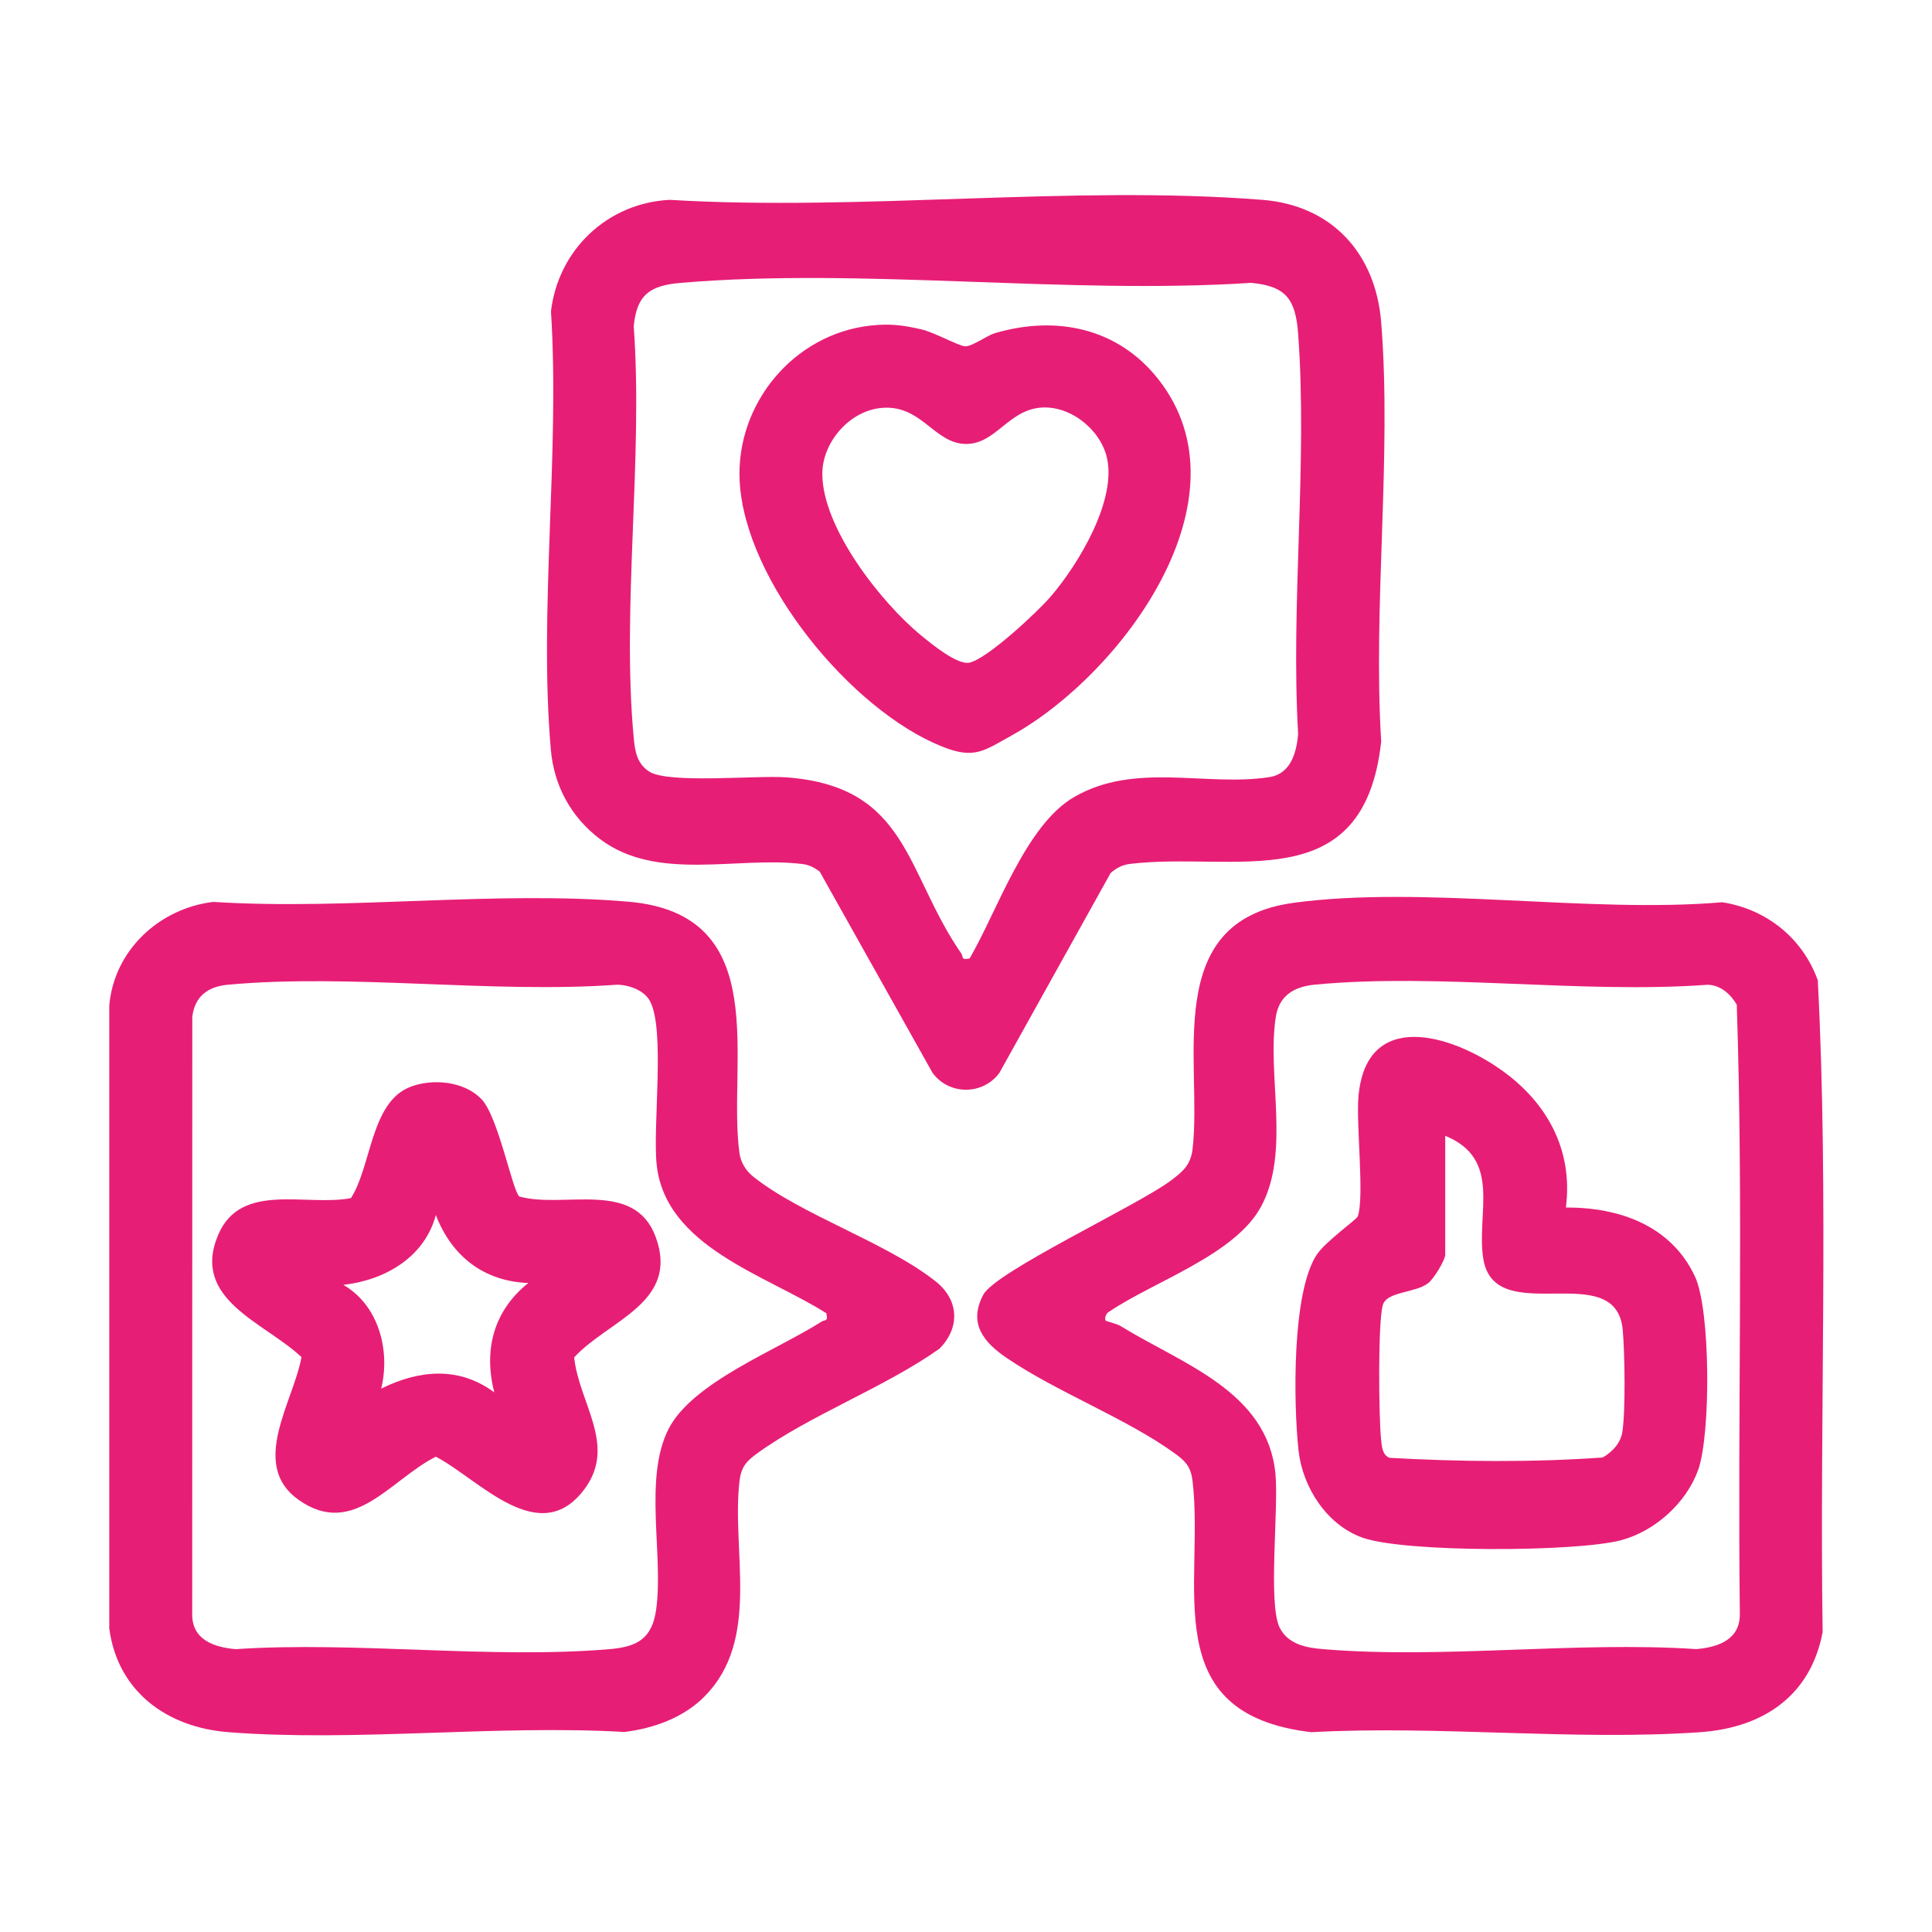
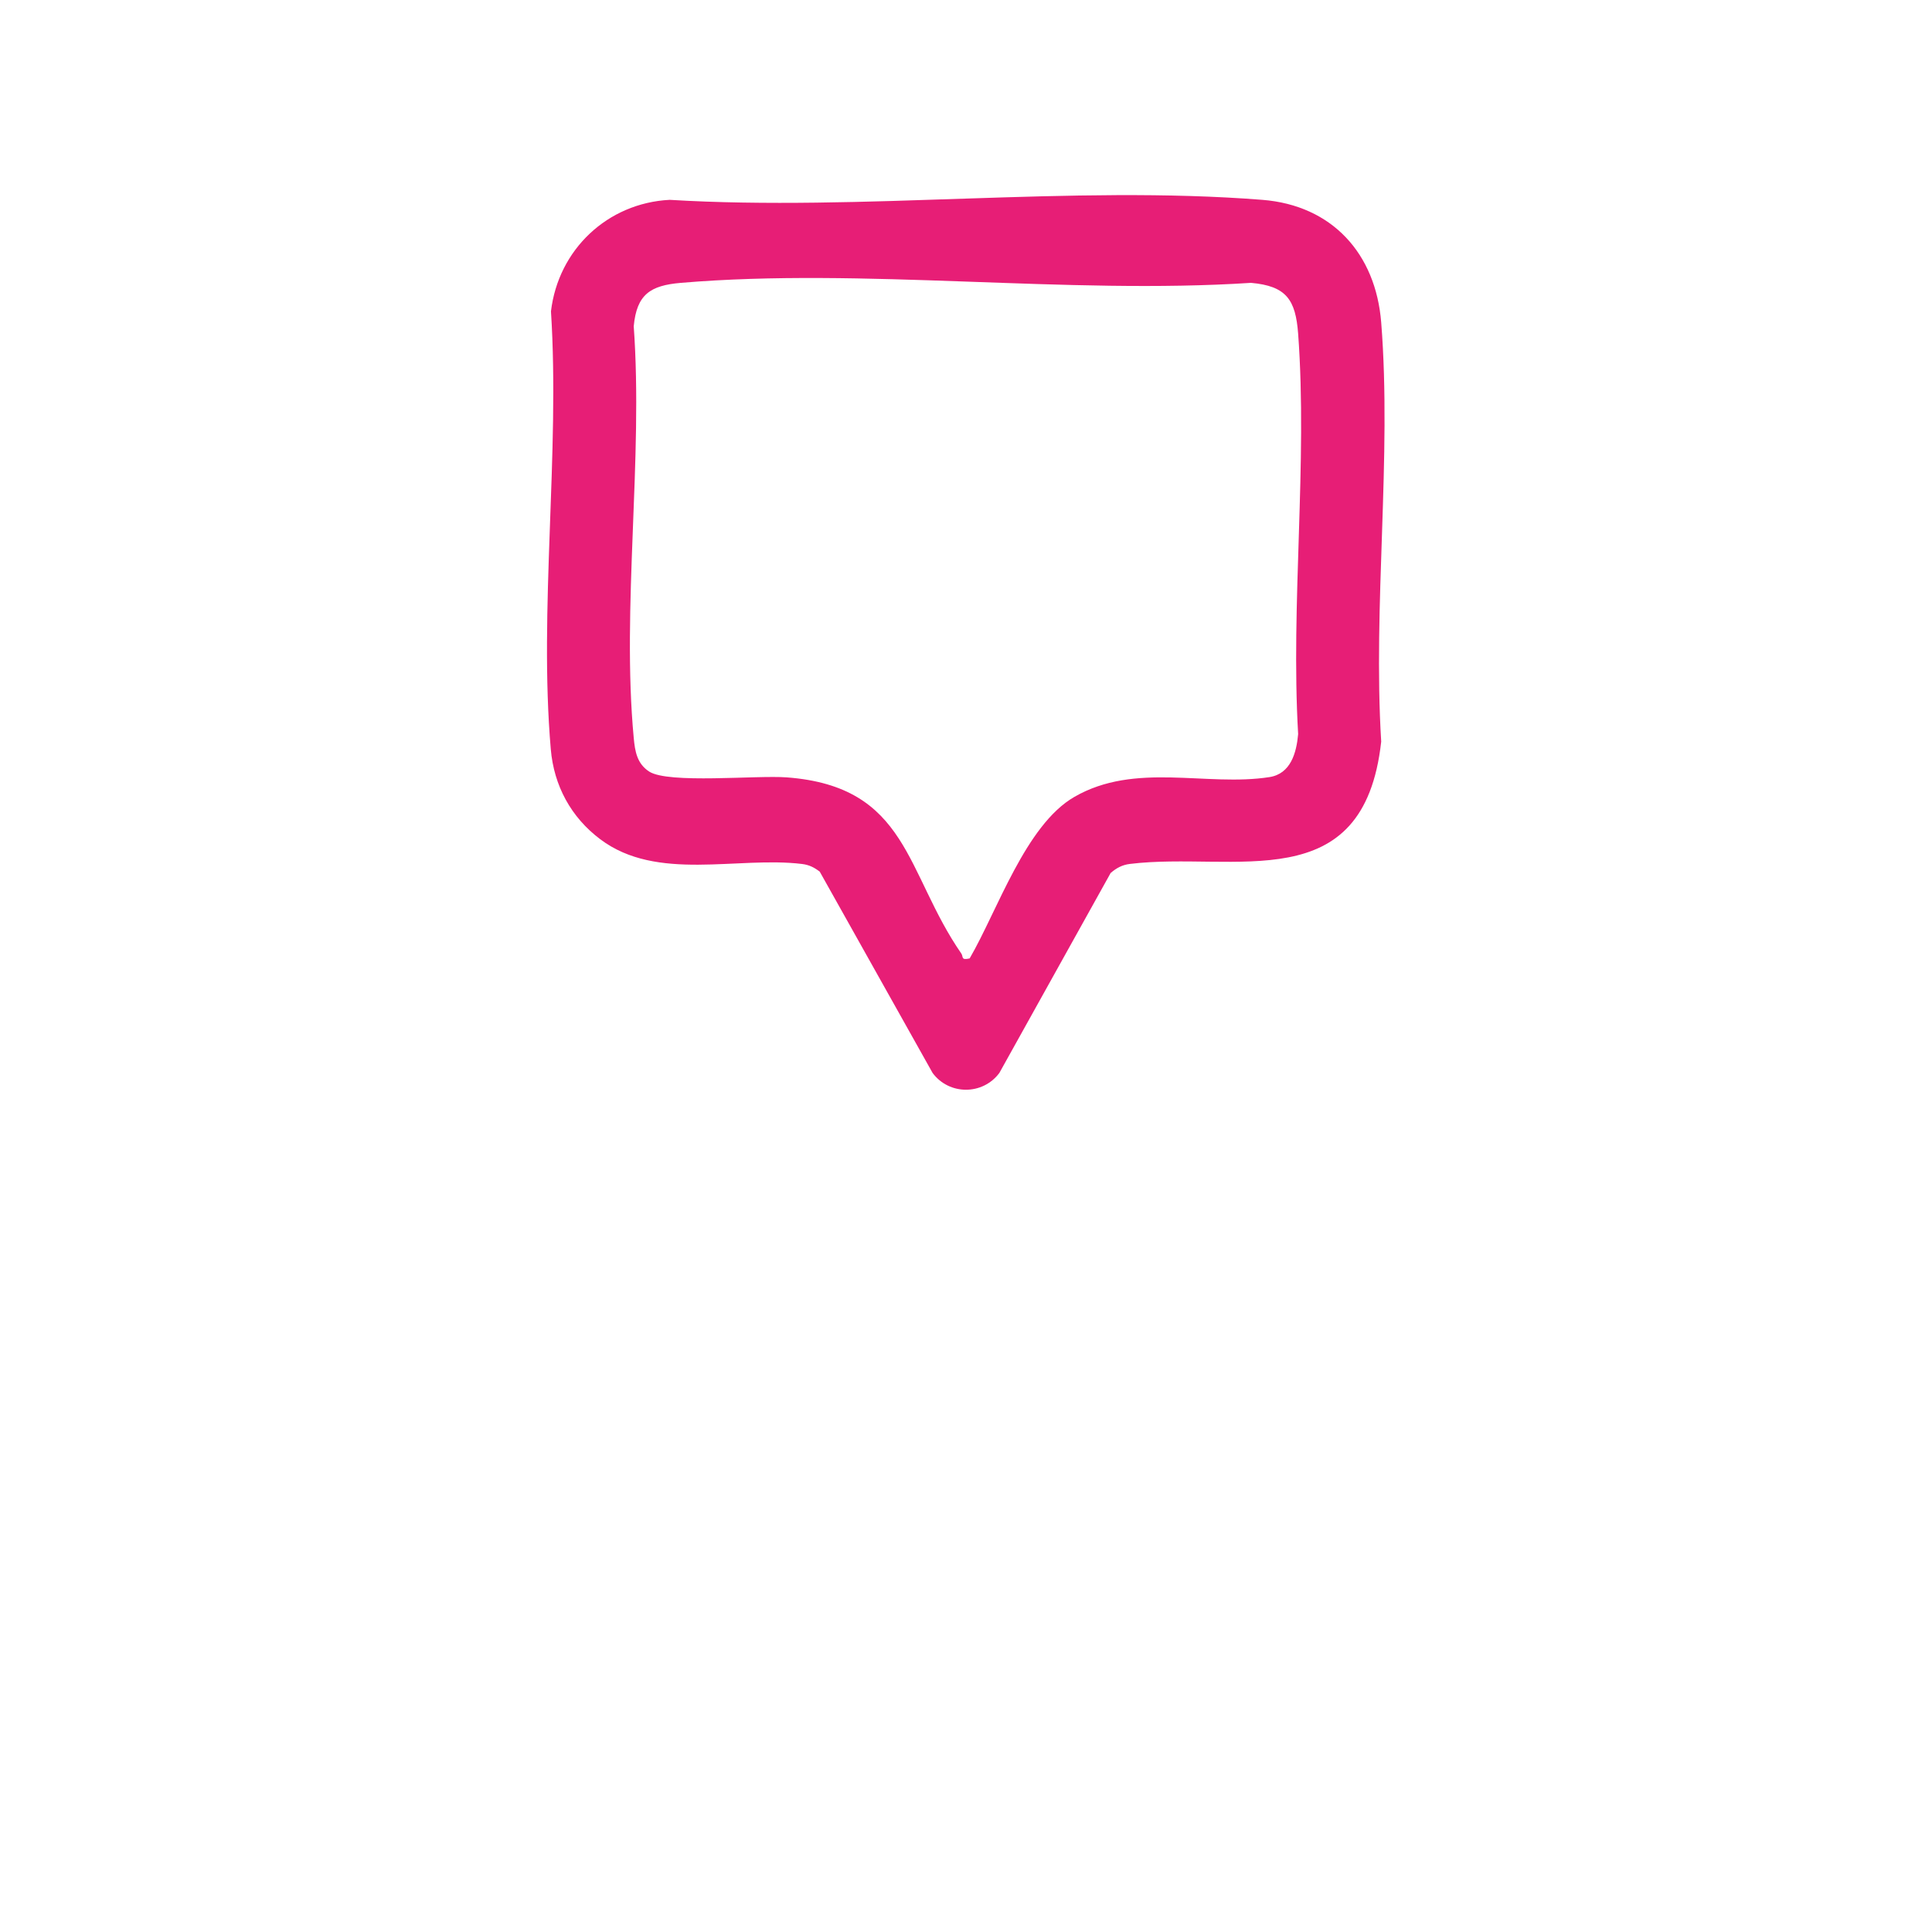
<svg xmlns="http://www.w3.org/2000/svg" width="121" height="121" viewBox="0 0 121 121" fill="none">
  <path d="M69.559 54.675L62.588 67.2C61.541 68.604 59.444 68.594 58.409 67.2L51.339 54.59C50.991 54.325 50.674 54.164 50.228 54.11C46.189 53.618 41.153 55.239 37.596 52.564C35.767 51.189 34.691 49.215 34.495 46.921C33.742 38.174 35.074 28.359 34.507 19.5C34.963 15.638 38.04 12.717 41.94 12.516C53.995 13.244 67.132 11.575 79.06 12.516C83.427 12.861 86.161 15.879 86.504 20.197C87.173 28.629 85.979 37.921 86.504 46.446C85.41 56.369 77.32 53.309 70.769 54.107C70.282 54.166 69.923 54.363 69.562 54.672L69.559 54.675ZM60.728 60.027C62.472 57.026 64.235 51.675 67.279 49.913C71.105 47.698 75.56 49.286 79.506 48.669C80.835 48.462 81.198 47.152 81.302 45.975C80.828 37.805 81.9 28.997 81.302 20.906C81.144 18.769 80.563 17.911 78.348 17.715C66.801 18.467 54.049 16.746 42.644 17.715C40.723 17.878 39.877 18.441 39.69 20.433C40.288 28.721 38.926 38.049 39.69 46.212C39.768 47.053 39.893 47.823 40.654 48.32C41.857 49.102 47.38 48.544 49.268 48.686C56.913 49.26 56.696 54.646 60.206 59.718C60.347 59.923 60.165 60.155 60.728 60.025V60.027Z" fill="#E71E76" />
-   <path d="M44.11 106.265C42.794 107.581 40.939 108.248 39.11 108.472C31.046 108.007 22.269 109.106 14.29 108.484C10.453 108.184 7.364 105.936 6.844 101.987V62.974C7.144 59.514 9.97 56.896 13.355 56.485C21.756 57.024 31.063 55.759 39.358 56.473C48.501 57.26 45.542 66.531 46.31 72.208C46.391 72.801 46.715 73.328 47.183 73.699C50.205 76.105 55.485 77.794 58.595 80.248C60.062 81.406 60.15 83.152 58.834 84.471C55.416 86.893 50.749 88.616 47.424 91.022C46.741 91.516 46.419 91.882 46.315 92.749C45.798 97.143 47.674 102.699 44.11 106.26V106.265ZM51.753 82.247C47.989 79.855 41.648 78.092 41.123 72.905C40.877 70.485 41.671 64.468 40.703 62.691C40.334 62.013 39.393 61.684 38.649 61.672C30.805 62.237 22.011 60.963 14.283 61.672C13.036 61.786 12.199 62.381 12.043 63.686L12.038 101.042C11.996 102.673 13.355 103.162 14.758 103.285C22.335 102.784 30.689 103.918 38.174 103.285C39.916 103.138 40.847 102.63 41.099 100.775C41.563 97.379 40.298 92.577 41.872 89.495C43.368 86.562 48.693 84.542 51.451 82.774C51.68 82.627 51.874 82.798 51.753 82.249V82.247Z" fill="#E71E76" />
-   <path d="M81.006 56.544C89.162 55.44 99.48 57.222 107.86 56.508C110.635 56.936 112.901 58.763 113.847 61.393C114.546 74.925 113.951 88.621 114.151 102.214C113.4 106.22 110.408 108.212 106.48 108.486C98.592 109.037 90.074 108.047 82.12 108.486C72.347 107.331 75.453 99.258 74.689 92.756C74.588 91.884 74.262 91.52 73.581 91.029C70.535 88.822 66.189 87.191 63.031 85.036C61.611 84.067 60.623 82.885 61.587 81.082C62.365 79.626 71.296 75.474 73.342 73.93C74.087 73.37 74.574 72.947 74.689 71.969C75.33 66.555 72.652 57.676 81.009 56.546L81.006 56.544ZM69.247 82.713C69.278 82.753 69.923 82.89 70.199 83.06C74.03 85.421 79.366 87.127 79.879 92.288C80.094 94.465 79.399 100.47 80.149 101.945C80.668 102.971 81.777 103.195 82.829 103.282C90.308 103.918 98.667 102.781 106.244 103.282C107.645 103.16 109.004 102.673 108.964 101.04C108.82 88.342 109.196 75.585 108.773 62.922C108.38 62.258 107.759 61.694 106.948 61.675C99.057 62.254 90.117 60.925 82.353 61.667C81.063 61.79 80.108 62.339 79.9 63.705C79.34 67.372 80.832 72.113 78.988 75.554C77.362 78.591 72.284 80.245 69.495 82.131C69.275 82.216 69.152 82.575 69.249 82.71L69.247 82.713Z" fill="#E71E76" />
-   <path d="M54.539 20.39C55.744 20.258 56.55 20.362 57.713 20.629C58.495 20.811 60.029 21.652 60.421 21.688C60.868 21.728 61.766 21.026 62.338 20.858C66.164 19.743 70.016 20.535 72.547 23.753C78.448 31.252 70.217 42.244 63.408 46.034C61.603 47.039 61.026 47.566 58.998 46.755C53.298 44.472 46.638 36.376 46.324 30.125C46.081 25.294 49.704 20.915 54.539 20.388V20.39ZM55.007 25.573C53.116 25.85 51.509 27.745 51.502 29.657C51.488 33.034 55.165 37.727 57.689 39.795C58.346 40.334 59.977 41.681 60.738 41.497C61.879 41.22 64.982 38.323 65.821 37.342C67.544 35.331 69.962 31.323 69.319 28.638C68.893 26.861 66.981 25.356 65.138 25.533C63.16 25.722 62.361 27.752 60.582 27.804C58.474 27.865 57.708 25.178 55.007 25.573Z" fill="#E71E76" />
-   <path d="M30.169 68.854C31.218 69.974 32.104 74.63 32.53 74.937C35.314 75.715 39.728 73.853 41.061 77.459C42.583 81.581 38.124 82.665 35.959 85.012C36.261 87.871 38.632 90.499 36.63 93.229C33.799 97.091 29.989 92.626 27.295 91.232C24.454 92.659 22.127 96.379 18.686 93.924C15.599 91.721 18.386 87.779 18.882 84.995C16.561 82.809 11.955 81.401 13.659 77.35C15.077 73.983 19.17 75.578 21.98 75.037C23.261 73.051 23.214 69.064 25.662 68.084C27.061 67.524 29.084 67.703 30.164 68.852L30.169 68.854ZM33.087 80.354C30.289 80.25 28.28 78.659 27.297 76.095C26.588 78.752 24.1 80.177 21.505 80.47C23.719 81.748 24.459 84.587 23.873 86.969C26.253 85.794 28.739 85.558 30.958 87.205C30.268 84.53 30.925 82.084 33.087 80.354Z" fill="#E71E76" />
-   <path d="M98.074 75.625C101.428 75.615 104.668 76.759 106.157 79.952C107.14 82.063 107.147 89.85 106.355 92.059C105.616 94.122 103.659 95.892 101.539 96.46C98.753 97.207 87.967 97.249 85.32 96.299C83.082 95.496 81.574 93.13 81.326 90.84C81.009 87.919 80.9 80.926 82.472 78.574C83.034 77.733 84.968 76.381 85.039 76.178C85.462 74.942 84.923 70.421 85.081 68.658C85.573 63.175 90.874 64.773 94.036 67.02C96.9 69.055 98.528 72.019 98.072 75.625H98.074ZM90.514 71.135V78.579C90.514 78.915 89.798 80.089 89.456 80.356C88.619 81.006 86.847 80.862 86.601 81.748C86.291 82.861 86.353 88.796 86.497 90.164C86.542 90.592 86.575 91.128 87.024 91.303C91.45 91.551 95.981 91.594 100.379 91.282C100.984 90.922 101.494 90.393 101.608 89.675C101.813 88.37 101.759 84.688 101.631 83.296C101.211 78.69 93.582 83.322 92.892 78.801C92.457 75.954 94.09 72.598 90.514 71.135Z" fill="#E71E76" />
</svg>